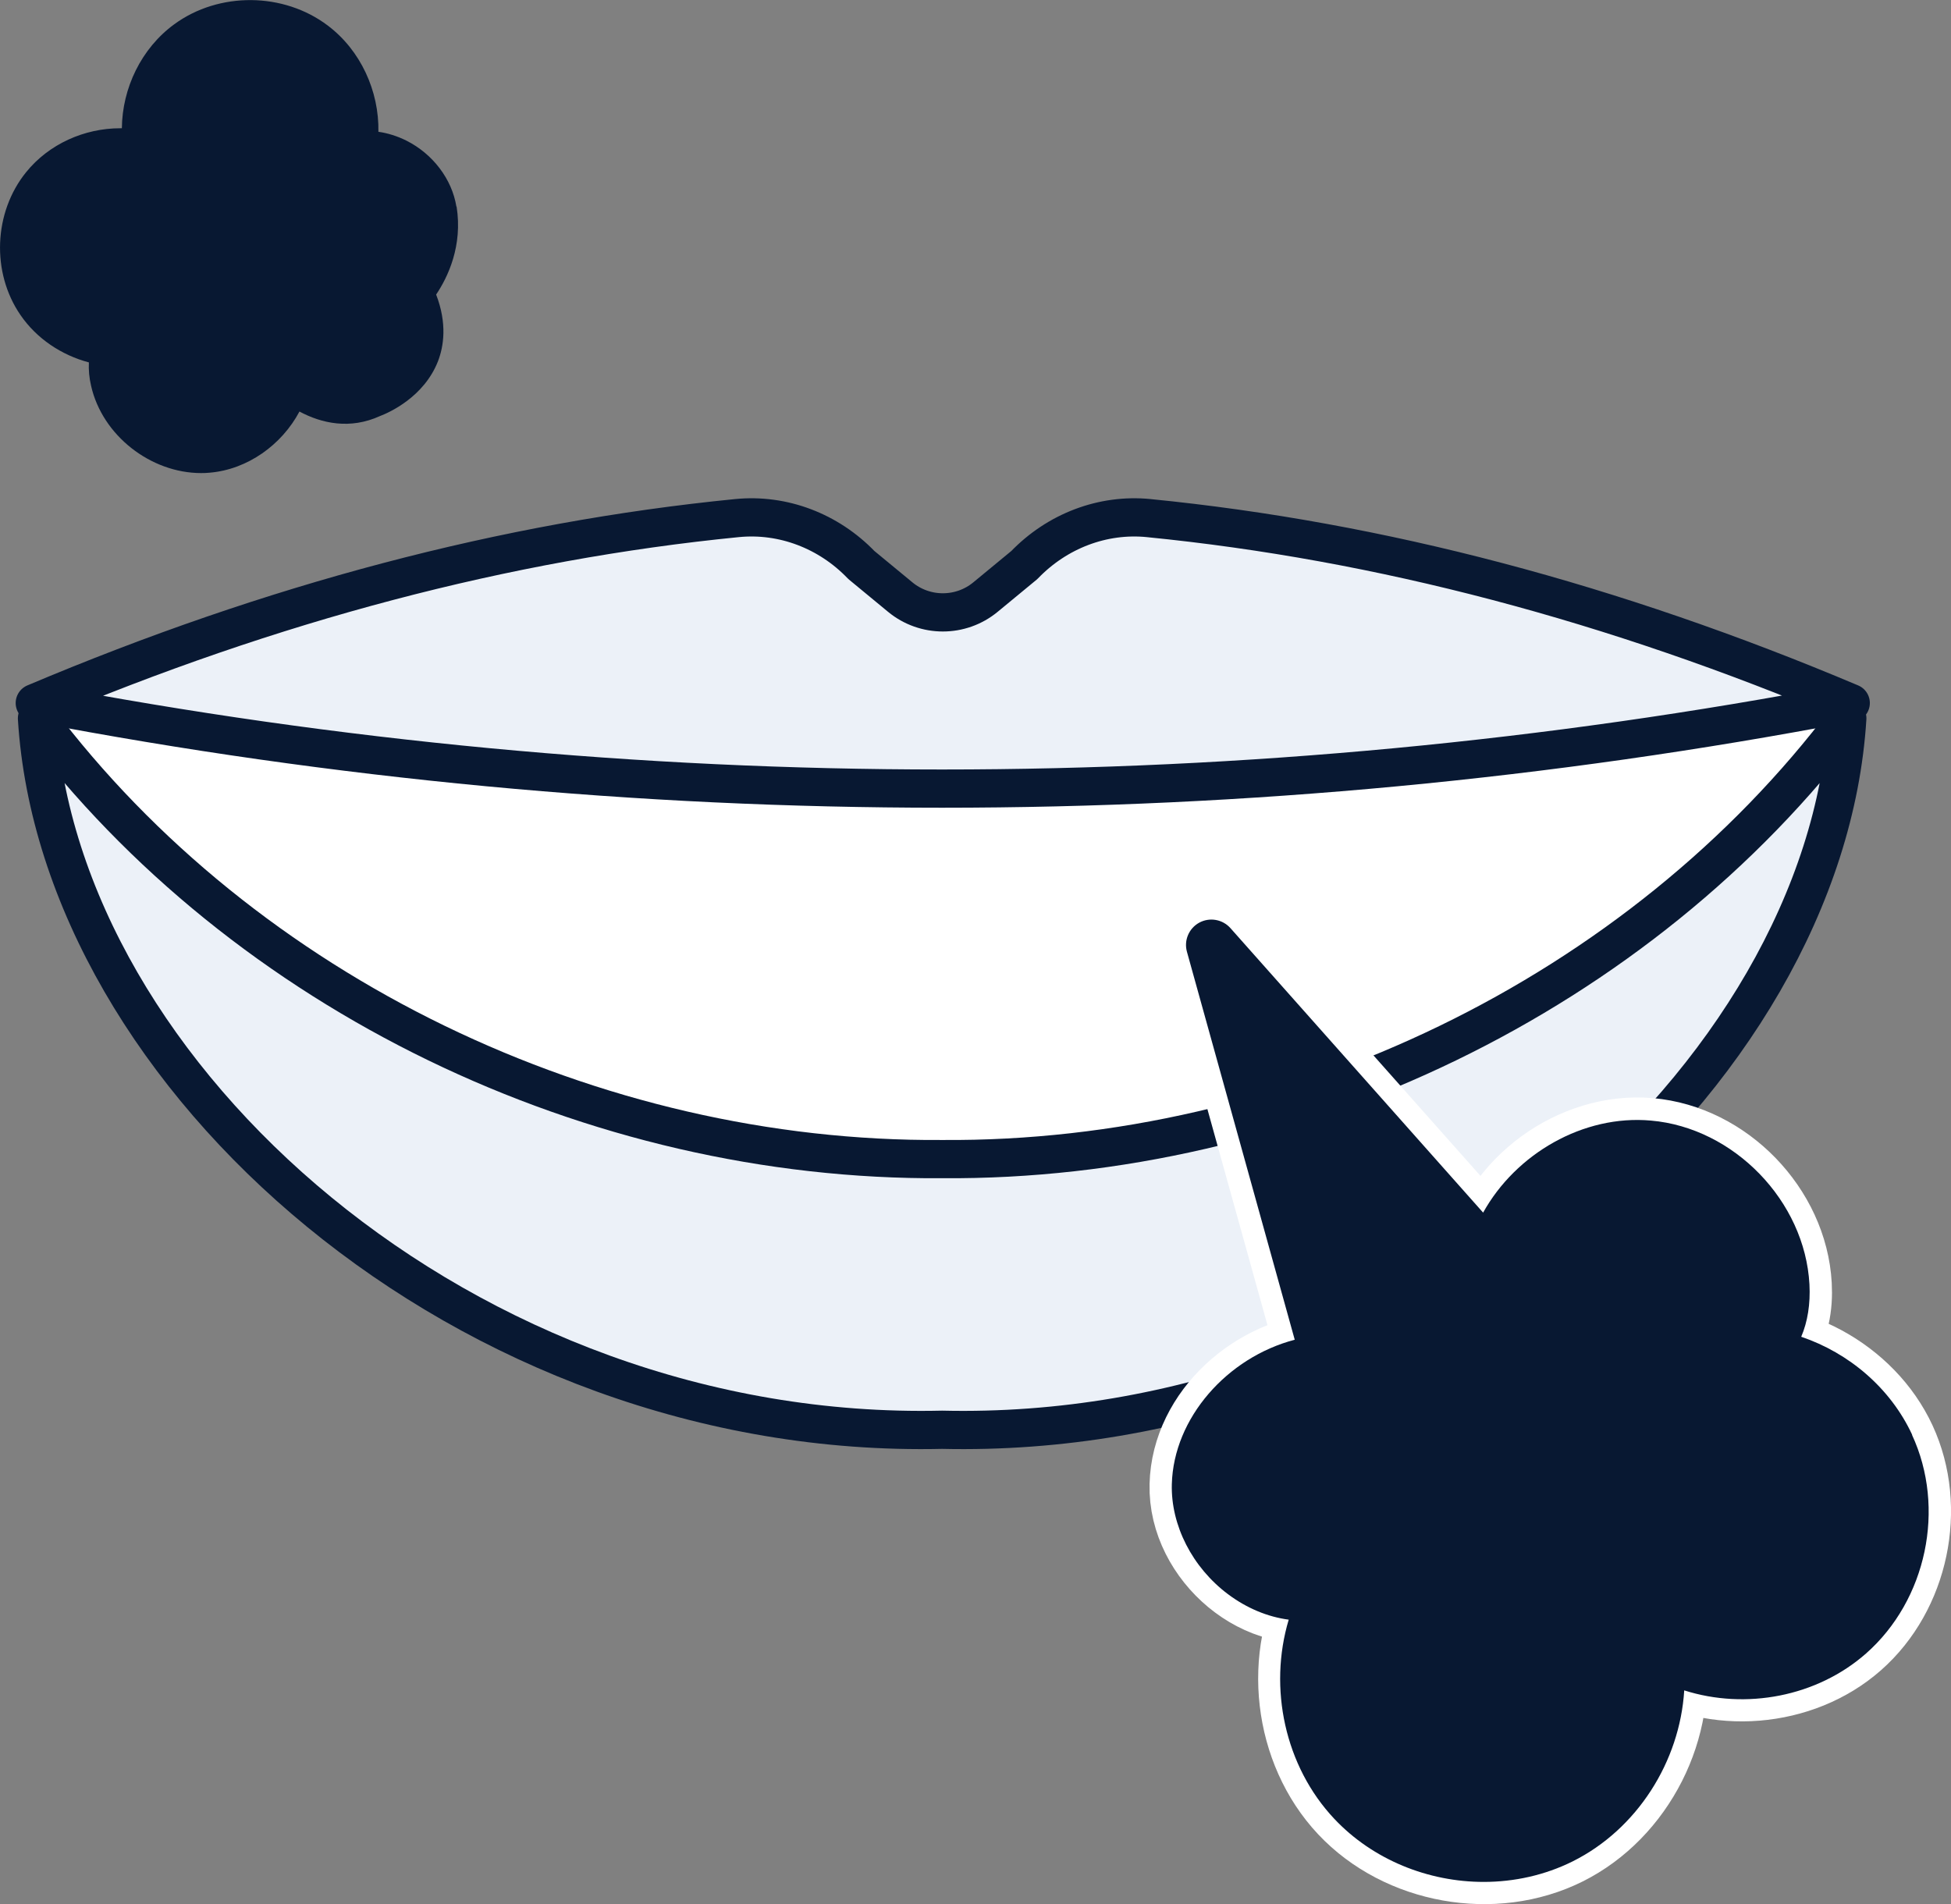
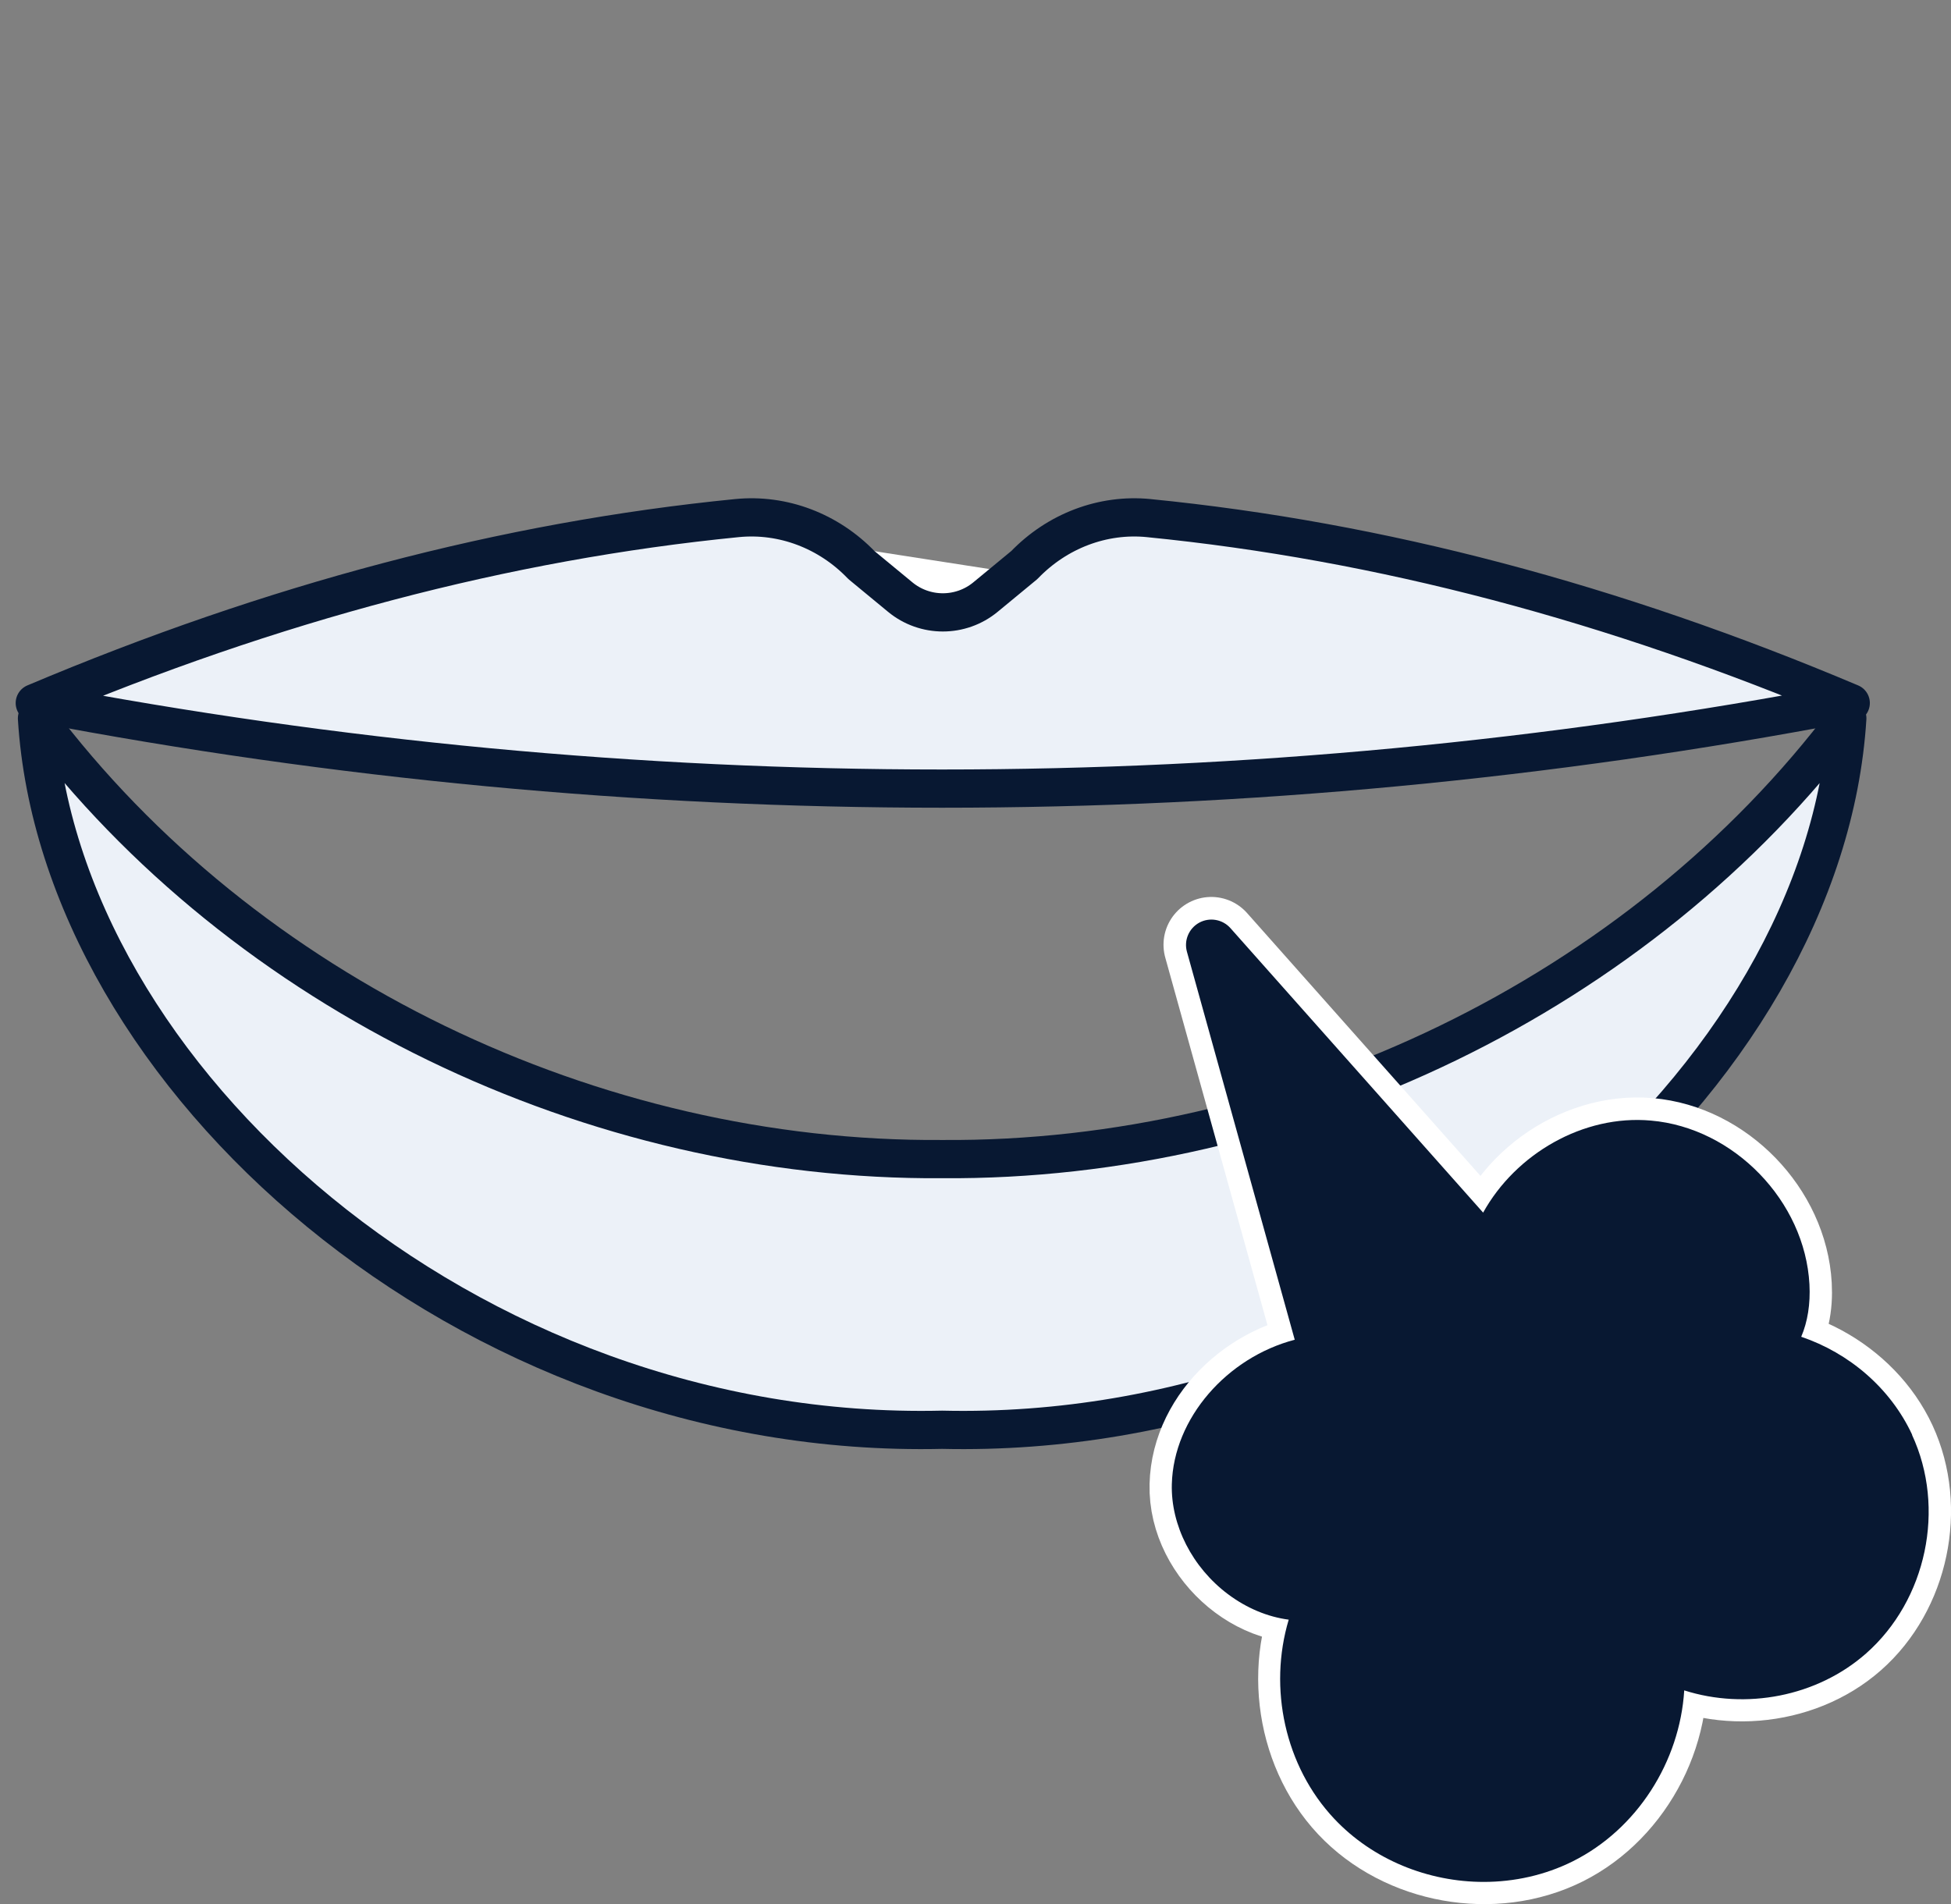
<svg xmlns="http://www.w3.org/2000/svg" id="_レイヤー_2" data-name="レイヤー 2" viewBox="0 0 204.12 199.24">
  <rect x="0" y="0" width="204.12" height="199.24" fill="#808080" stroke="none" />
  <defs>
    <style>
      .cls-1 {
        stroke: #fff;
        stroke-width: 10px;
      }

      .cls-1, .cls-2 {
        fill: #fff;
      }

      .cls-1, .cls-3 {
        stroke-linecap: round;
        stroke-linejoin: round;
      }

      .cls-4 {
        fill: #081832;
      }

      .cls-3 {
        fill: #ecf1f8;
        stroke: #081832;
        stroke-width: 4px;
      }
    </style>
  </defs>
  <g id="_レイヤー_6" data-name="レイヤー 6">
    <g>
-       <path class="cls-4" d="M47.75,21.62c-.46-2.87-2.46-5.51-5.22-6.9-.96-.48-1.95-.79-2.94-.93.08-4.25-1.85-8.52-5.3-11.12-4.62-3.49-11.37-3.56-16.06-.13-3.45,2.52-5.44,6.68-5.48,10.88h-.18c-3.73,0-7.45,1.64-9.84,4.6-3.4,4.2-3.65,10.49-.59,14.94,1.7,2.48,4.3,4.2,7.16,4.96-.04.78.03,1.6.23,2.45,1.17,5.19,6.23,9.13,11.52,9.13.29,0,.58-.01.87-.04,3.98-.33,7.56-2.92,9.41-6.4,2.33,1.25,5.3,1.9,8.43.47.9-.34,4.6-1.96,6.07-5.75.59-1.54.97-3.92-.2-6.96,1.23-1.83,2.79-5.09,2.14-9.21Z" />
      <g>
-         <path class="cls-2" d="M193.65,73.56c-24.88-10.51-49.23-16.95-73.46-19.35-4.82-.48-9.59,1.35-13.02,4.91l-4.06,3.35c-2.59,2.14-6.34,2.14-8.93,0l-4.06-3.35c-3.42-3.56-8.2-5.39-13.02-4.91-24.23,2.4-48.58,8.84-73.46,19.35,0,0,.21,1.03.21,1.6,2.32,37.42,44.94,75.59,94.7,74.44,49.77,1.15,92.38-37.02,94.7-74.44l.39-1.6Z" />
+         <path class="cls-2" d="M193.65,73.56c-24.88-10.51-49.23-16.95-73.46-19.35-4.82-.48-9.59,1.35-13.02,4.91l-4.06,3.35c-2.59,2.14-6.34,2.14-8.93,0l-4.06-3.35l.39-1.6Z" />
        <path class="cls-3" d="M193.27,75.16c-2.32,37.42-44.93,75.59-94.7,74.44C48.8,150.75,6.18,112.58,3.87,75.16c21.71,28.87,58.2,46.38,94.7,46.12,36.5.27,72.99-17.24,94.7-46.12Z" />
        <path class="cls-3" d="M120.19,54.21c-4.82-.48-9.59,1.35-13.02,4.91l-4.06,3.35c-2.59,2.14-6.34,2.14-8.93,0l-4.06-3.35c-3.42-3.56-8.2-5.39-13.02-4.91-24.23,2.4-48.58,8.84-73.46,19.35h.21c62.57,11.94,126.83,11.94,189.4,0h.38c-24.88-10.51-49.23-16.95-73.46-19.35Z" />
      </g>
      <path class="cls-1" d="M138.82,142.32c-6.88.42-13.38,6.17-13.55,13.06-.18,6.89,7.17,13.23,13.73,11.13-3.95,6.85-2.86,16.23,2.55,21.99s14.72,7.42,21.8,3.89c7.08-3.53,11.35-11.96,10.01-19.75,6.11,3.84,14.72,3.14,20.13-1.63,5.42-4.77,7.19-13.22,4.16-19.77-3.04-6.55-10.63-10.65-17.77-9.61,1.76.94,4.09.12,5.32-1.45s1.56-3.68,1.45-5.68c-.4-7.39-6.78-13.99-14.16-14.62-7.37-.63-14.79,4.78-16.44,11.99l-29.32-33.02,12.08,43.45Z" />
      <path class="cls-4" d="M200.06,150.13c-2.27-4.89-6.6-8.56-11.61-10.26.67-1.57.97-3.43.86-5.49-.47-8.7-7.9-16.38-16.58-17.13-7.08-.64-14.15,3.48-17.56,9.63l-26.44-29.77c-.82-.92-2.17-1.16-3.26-.57-1.08.59-1.62,1.85-1.29,3.04l11.28,40.6c-7.07,1.85-12.68,8.19-12.86,15.12-.11,4.29,2.14,8.7,5.87,11.5,1.98,1.48,4.16,2.38,6.36,2.67-2.14,7.15-.41,15.34,4.77,20.84,4.04,4.29,9.83,6.6,15.63,6.6,3.19,0,6.39-.7,9.29-2.14,6.77-3.37,11.23-10.46,11.69-17.9,6.44,2.05,13.87.67,19.02-3.86,6.34-5.59,8.37-15.21,4.81-22.88Z" />
    </g>
  </g>
</svg>